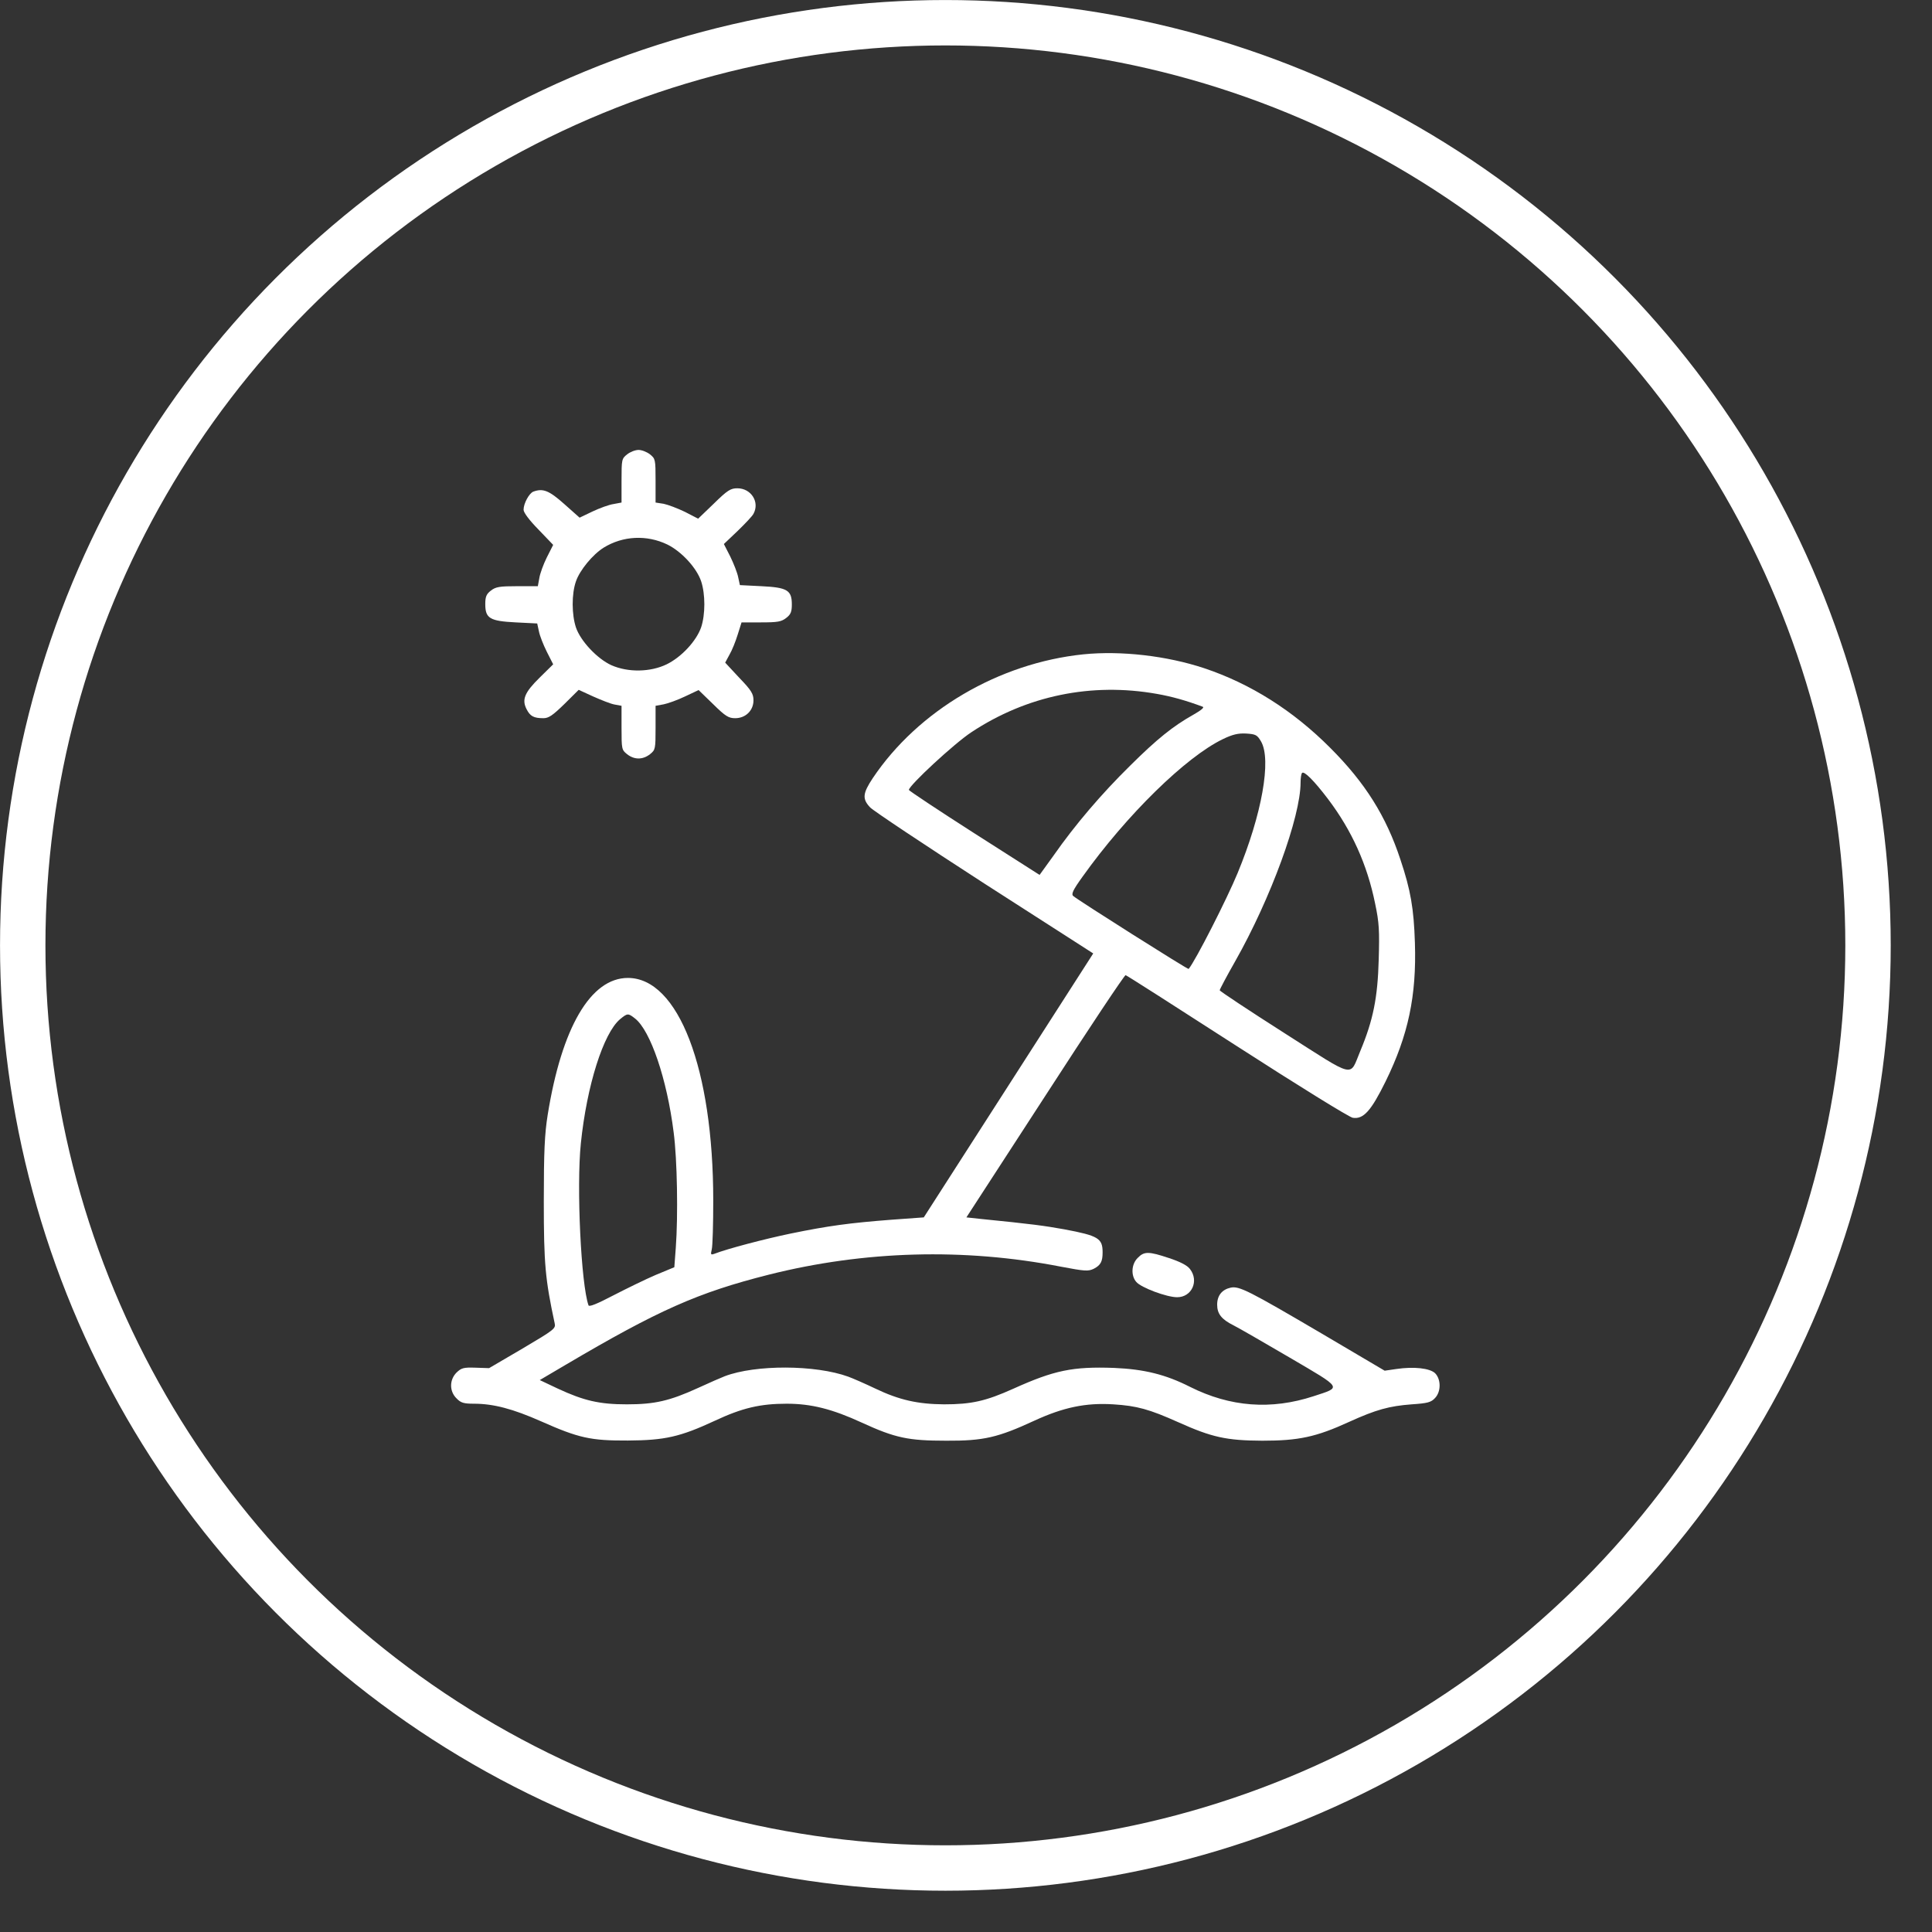
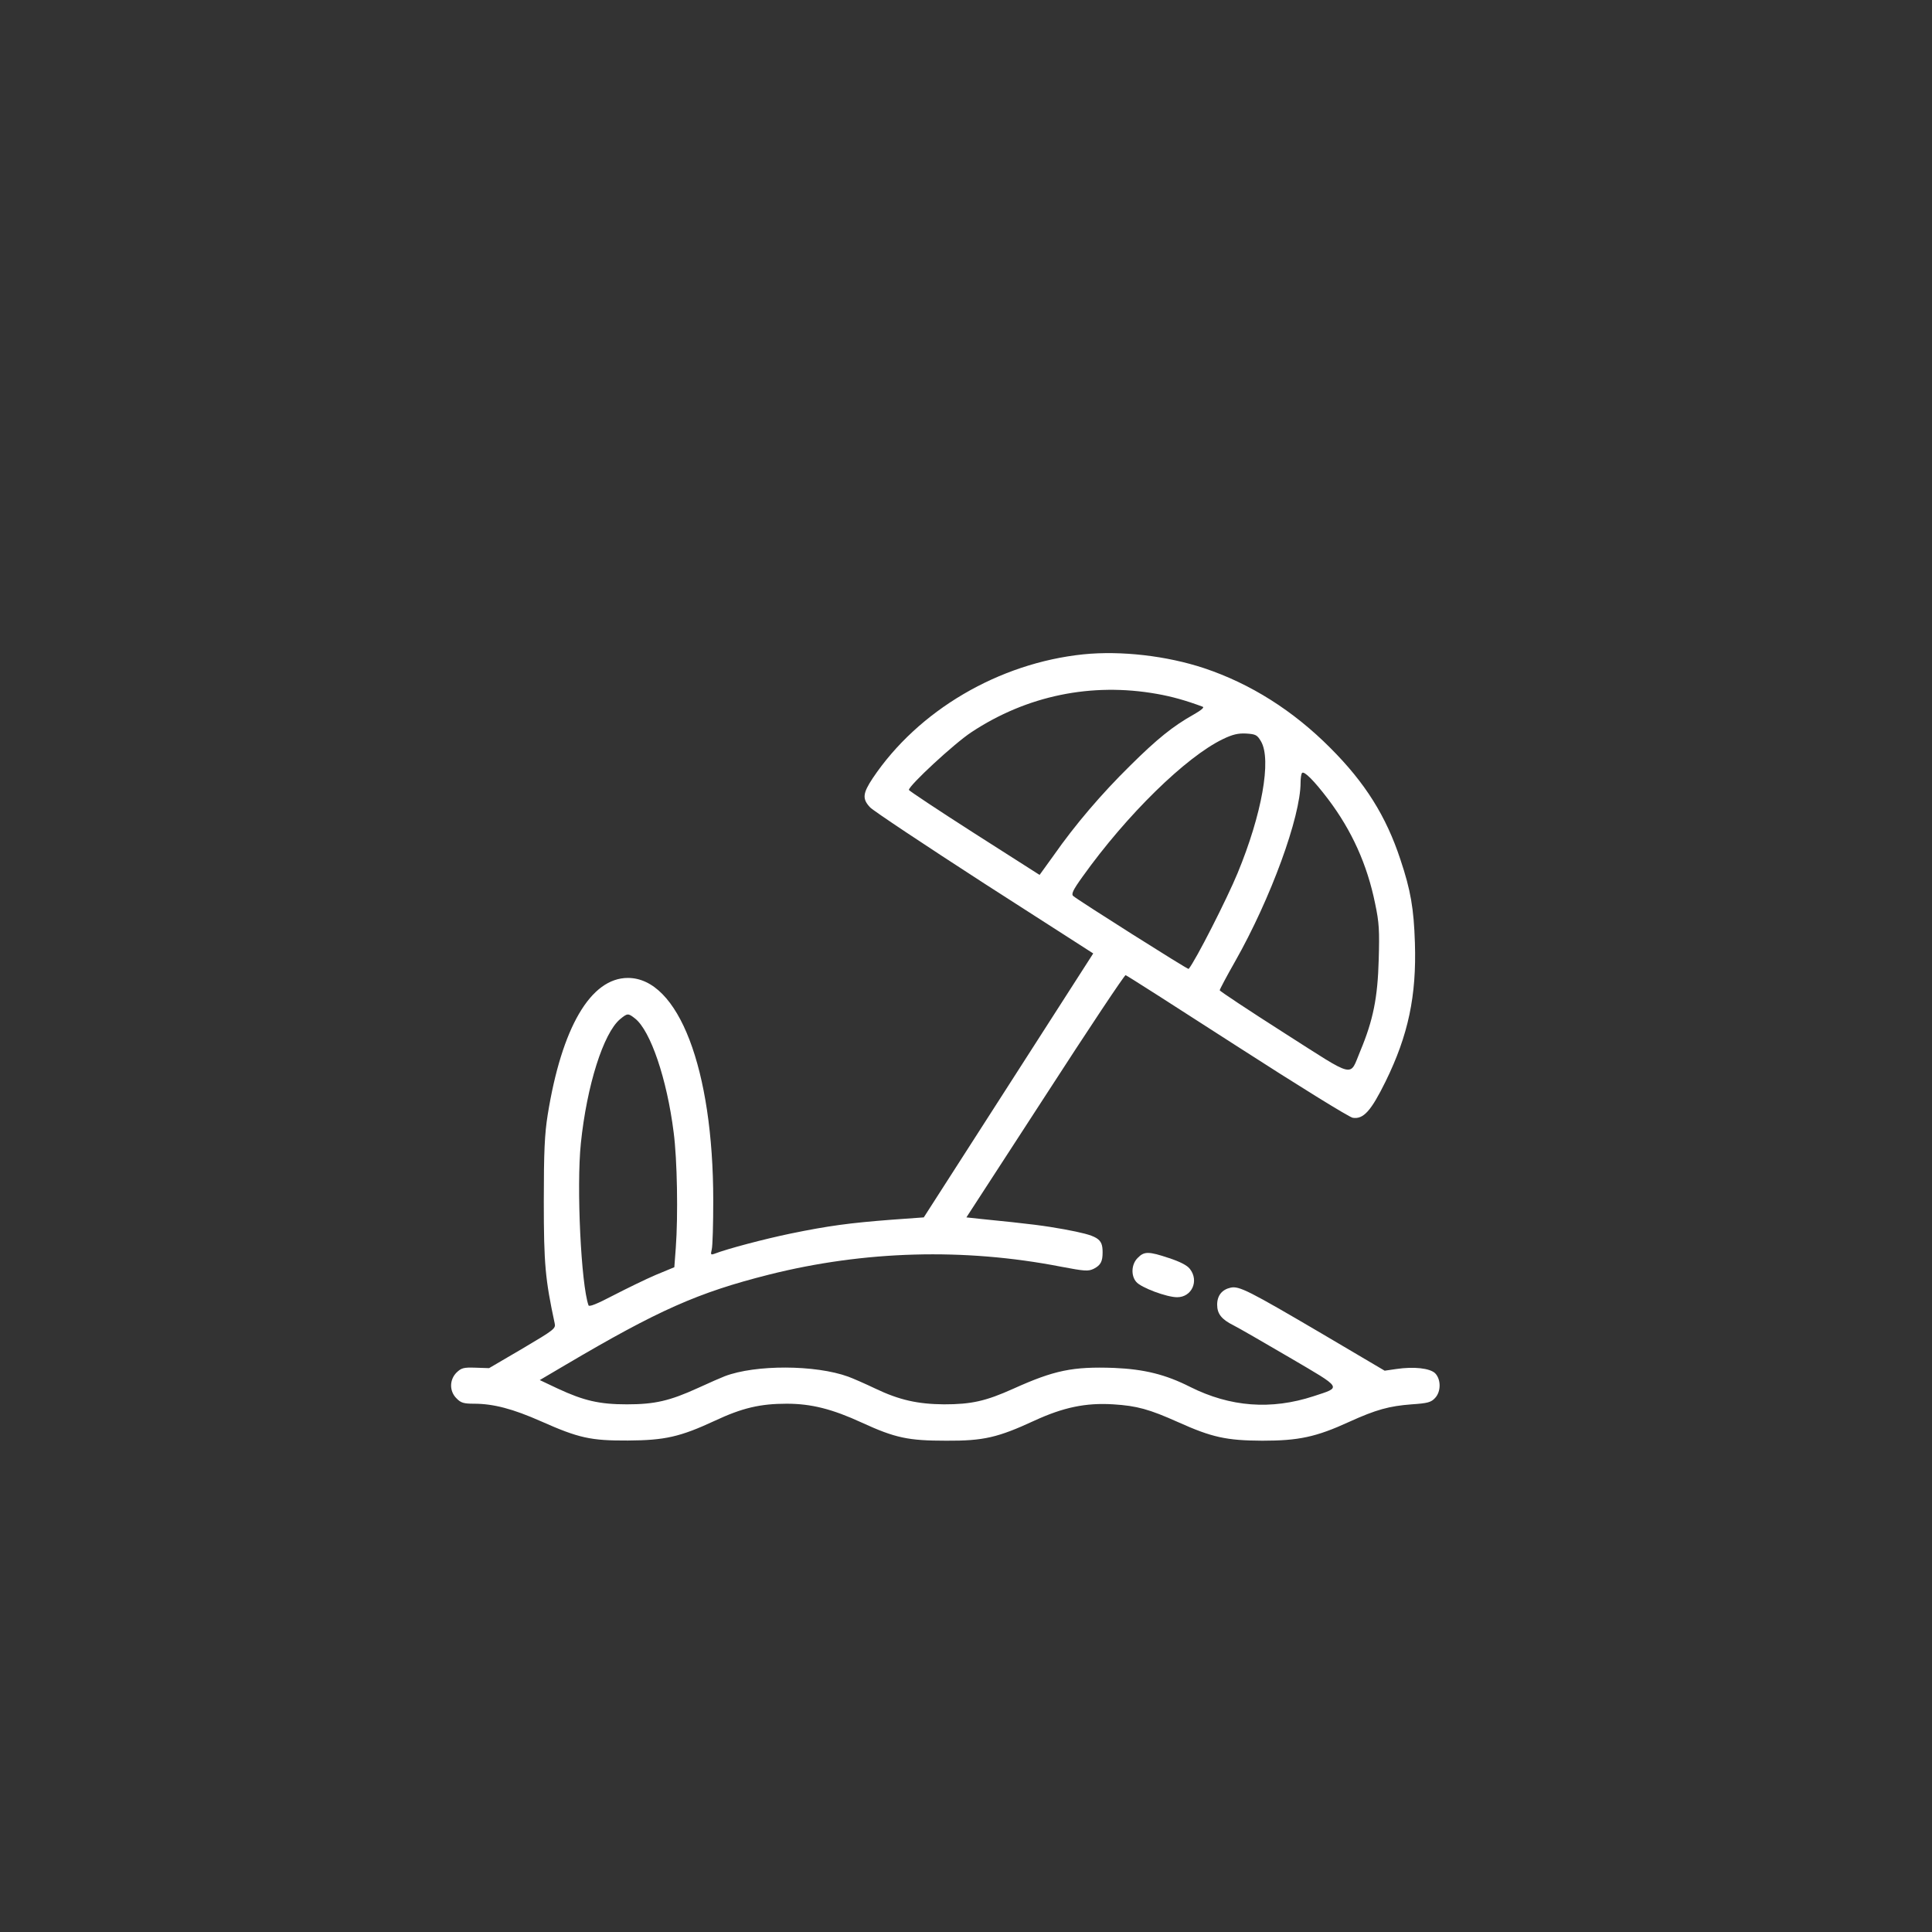
<svg xmlns="http://www.w3.org/2000/svg" width="34" height="34" viewBox="0 0 34 34" fill="none">
  <rect x="0" y="0" width="34" height="34" fill="#333333" stroke="none" />
-   <circle cx="16.637" cy="16.637" r="16.237" stroke="white" stroke-width="0.799" />
-   <path d="M11.035 7.997C10.941 8.072 10.938 8.087 10.938 8.458V8.844L10.799 8.87C10.72 8.881 10.555 8.941 10.428 9.001L10.2 9.11L9.93 8.87C9.66 8.63 9.555 8.589 9.383 8.653C9.312 8.683 9.214 8.859 9.214 8.971C9.214 9.02 9.315 9.155 9.476 9.319L9.735 9.589L9.623 9.81C9.563 9.93 9.503 10.095 9.491 10.174L9.465 10.316H9.102C8.791 10.316 8.723 10.327 8.637 10.395C8.559 10.455 8.54 10.503 8.54 10.631C8.54 10.882 8.619 10.93 9.076 10.953L9.454 10.972L9.484 11.11C9.499 11.189 9.563 11.35 9.623 11.47L9.735 11.691L9.495 11.927C9.229 12.189 9.181 12.313 9.267 12.481C9.33 12.605 9.394 12.639 9.563 12.639C9.656 12.639 9.727 12.59 9.934 12.388L10.184 12.14L10.439 12.257C10.582 12.32 10.75 12.388 10.818 12.399L10.938 12.421V12.811C10.938 13.182 10.941 13.197 11.035 13.272C11.162 13.373 11.312 13.373 11.44 13.272C11.533 13.197 11.537 13.182 11.537 12.807V12.421L11.679 12.395C11.754 12.38 11.923 12.32 12.054 12.257L12.294 12.144L12.549 12.391C12.766 12.605 12.822 12.639 12.938 12.639C13.122 12.639 13.26 12.504 13.26 12.324C13.26 12.212 13.223 12.148 13.009 11.927L12.762 11.661L12.837 11.522C12.882 11.447 12.946 11.286 12.983 11.166L13.05 10.953H13.391C13.684 10.953 13.751 10.942 13.837 10.874C13.916 10.814 13.935 10.765 13.935 10.638C13.935 10.387 13.856 10.338 13.399 10.316L13.021 10.297L12.991 10.159C12.976 10.08 12.912 9.919 12.852 9.795L12.739 9.574L12.983 9.342C13.114 9.215 13.242 9.08 13.26 9.042C13.373 8.836 13.219 8.593 12.976 8.593C12.859 8.593 12.803 8.626 12.563 8.862L12.286 9.128L12.054 9.008C11.923 8.945 11.754 8.881 11.679 8.866L11.537 8.844V8.458C11.537 8.087 11.533 8.072 11.44 7.997C11.383 7.952 11.293 7.918 11.237 7.918C11.181 7.918 11.091 7.952 11.035 7.997ZM11.743 9.582C11.994 9.705 12.26 9.994 12.339 10.23C12.414 10.455 12.414 10.814 12.339 11.039C12.256 11.279 11.994 11.563 11.732 11.691C11.447 11.829 11.054 11.837 10.758 11.706C10.511 11.593 10.218 11.283 10.136 11.043C10.061 10.818 10.057 10.455 10.136 10.23C10.203 10.035 10.428 9.761 10.623 9.638C10.964 9.428 11.383 9.409 11.743 9.582Z" fill="white" />
  <path d="M19.067 11.515C17.576 11.669 16.156 12.505 15.358 13.696C15.182 13.962 15.171 14.059 15.313 14.209C15.37 14.269 16.276 14.872 17.325 15.55L19.239 16.779L17.748 19.102L16.257 21.424L15.677 21.466C14.954 21.522 14.583 21.571 13.912 21.709C13.459 21.803 12.803 21.975 12.571 22.065C12.507 22.087 12.504 22.08 12.526 21.986C12.541 21.927 12.552 21.541 12.552 21.128C12.552 18.809 11.938 17.21 11.05 17.21C10.394 17.21 9.885 18.083 9.638 19.622C9.585 19.956 9.57 20.263 9.57 21.143C9.57 22.249 9.596 22.515 9.761 23.286C9.784 23.38 9.754 23.402 9.196 23.732L8.607 24.077L8.368 24.069C8.158 24.062 8.12 24.073 8.034 24.155C7.907 24.283 7.907 24.485 8.034 24.609C8.109 24.688 8.162 24.703 8.341 24.703C8.682 24.703 9.023 24.792 9.522 25.013C10.188 25.309 10.398 25.354 11.05 25.351C11.702 25.347 11.968 25.287 12.582 25.002C13.062 24.777 13.38 24.703 13.845 24.703C14.276 24.703 14.646 24.796 15.167 25.036C15.755 25.306 15.984 25.354 16.651 25.354C17.31 25.358 17.561 25.298 18.202 25.002C18.715 24.766 19.108 24.684 19.592 24.714C20.008 24.74 20.225 24.8 20.734 25.028C21.326 25.294 21.581 25.351 22.214 25.354C22.851 25.354 23.158 25.291 23.746 25.021C24.218 24.807 24.447 24.744 24.844 24.714C25.121 24.695 25.185 24.68 25.256 24.601C25.361 24.489 25.361 24.275 25.256 24.167C25.162 24.077 24.881 24.047 24.574 24.092L24.368 24.122L23.263 23.47C21.974 22.713 21.806 22.627 21.656 22.661C21.506 22.694 21.42 22.799 21.42 22.96C21.42 23.122 21.498 23.219 21.708 23.324C21.791 23.365 22.233 23.62 22.694 23.89C23.638 24.444 23.615 24.407 23.117 24.571C22.371 24.815 21.652 24.762 20.944 24.407C20.513 24.189 20.139 24.096 19.607 24.073C18.876 24.047 18.554 24.114 17.831 24.44C17.348 24.657 17.097 24.714 16.613 24.714C16.152 24.71 15.827 24.639 15.403 24.436C15.223 24.35 15.01 24.257 14.928 24.227C14.351 24.017 13.298 24.013 12.755 24.219C12.695 24.242 12.481 24.335 12.286 24.425C11.784 24.654 11.522 24.714 11.031 24.714C10.548 24.714 10.274 24.65 9.814 24.436L9.499 24.287L9.945 24.024C11.589 23.054 12.283 22.747 13.53 22.432C15.212 22.009 16.965 21.96 18.663 22.29C19.097 22.372 19.15 22.376 19.251 22.327C19.371 22.264 19.404 22.2 19.404 22.039C19.404 21.792 19.329 21.747 18.73 21.634C18.378 21.571 18.16 21.541 17.258 21.451L17.007 21.424L18.393 19.289C19.153 18.113 19.79 17.157 19.809 17.161C19.828 17.165 20.708 17.727 21.765 18.409C22.851 19.109 23.742 19.66 23.806 19.671C23.994 19.701 24.128 19.551 24.383 19.034C24.784 18.218 24.93 17.524 24.9 16.592C24.881 15.989 24.825 15.663 24.645 15.127C24.394 14.363 24.023 13.774 23.413 13.164C22.757 12.505 22.008 12.032 21.191 11.759C20.536 11.542 19.734 11.448 19.067 11.515ZM20.363 12.212C20.618 12.257 20.865 12.325 21.165 12.437C21.199 12.448 21.143 12.497 21.004 12.576C20.644 12.778 20.363 13.003 19.884 13.479C19.389 13.966 18.921 14.512 18.539 15.059L18.295 15.397L17.149 14.666C16.516 14.261 15.999 13.917 15.995 13.902C15.991 13.827 16.797 13.081 17.093 12.887C18.067 12.242 19.209 12.006 20.363 12.212ZM22.192 13.048C22.379 13.37 22.207 14.333 21.779 15.367C21.596 15.812 21.038 16.91 20.918 17.052C20.907 17.067 18.966 15.839 18.887 15.768C18.85 15.734 18.88 15.666 19.052 15.427C19.828 14.34 20.869 13.321 21.521 13.007C21.693 12.924 21.791 12.902 21.929 12.909C22.098 12.92 22.124 12.932 22.192 13.048ZM23.372 14.063C23.791 14.617 24.061 15.217 24.2 15.902C24.271 16.236 24.278 16.378 24.263 16.891C24.245 17.555 24.166 17.952 23.941 18.491C23.742 18.963 23.885 18.997 22.596 18.176C21.974 17.779 21.465 17.442 21.465 17.427C21.465 17.412 21.585 17.184 21.735 16.921C22.364 15.812 22.888 14.374 22.888 13.771C22.888 13.692 22.9 13.613 22.915 13.602C22.952 13.565 23.128 13.741 23.372 14.063ZM11.177 17.925C11.447 18.139 11.736 18.982 11.855 19.926C11.919 20.409 11.934 21.398 11.893 21.956L11.867 22.301L11.541 22.436C11.365 22.511 11.028 22.676 10.795 22.796C10.503 22.949 10.368 23.002 10.357 22.972C10.226 22.605 10.143 20.889 10.222 20.121C10.327 19.102 10.619 18.184 10.911 17.937C11.043 17.828 11.054 17.828 11.177 17.925Z" fill="white" />
  <path d="M20.023 22.136C19.91 22.245 19.899 22.447 19.996 22.559C20.079 22.66 20.532 22.829 20.716 22.829C20.974 22.829 21.105 22.541 20.94 22.331C20.892 22.267 20.764 22.203 20.573 22.14C20.214 22.02 20.135 22.02 20.023 22.136Z" fill="white" />
</svg>